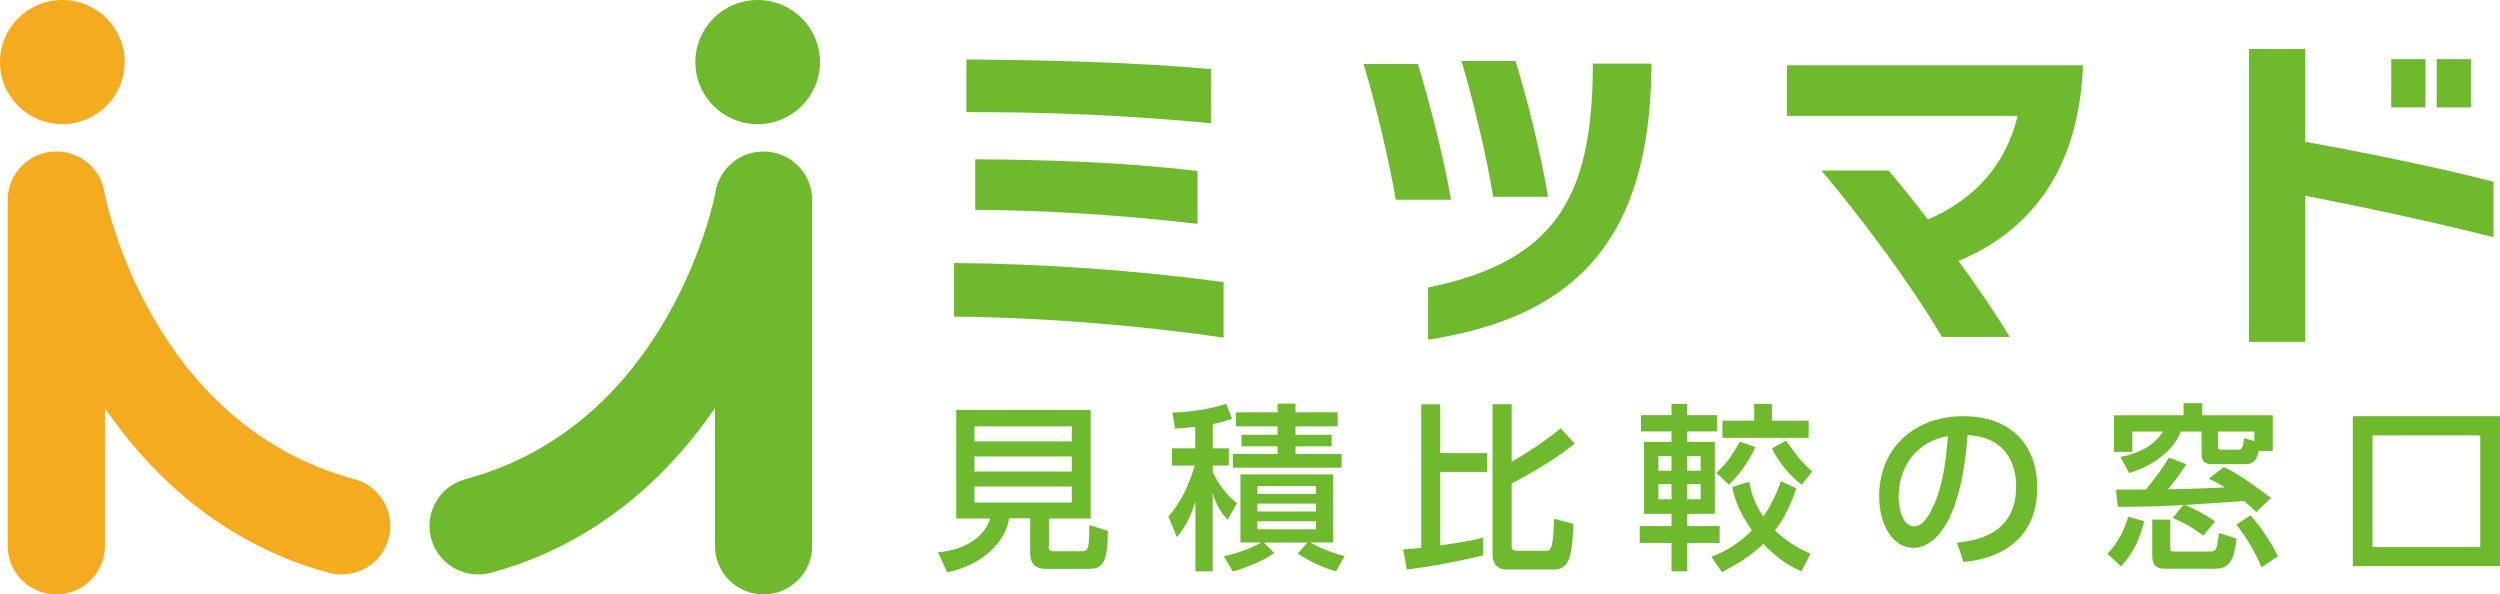
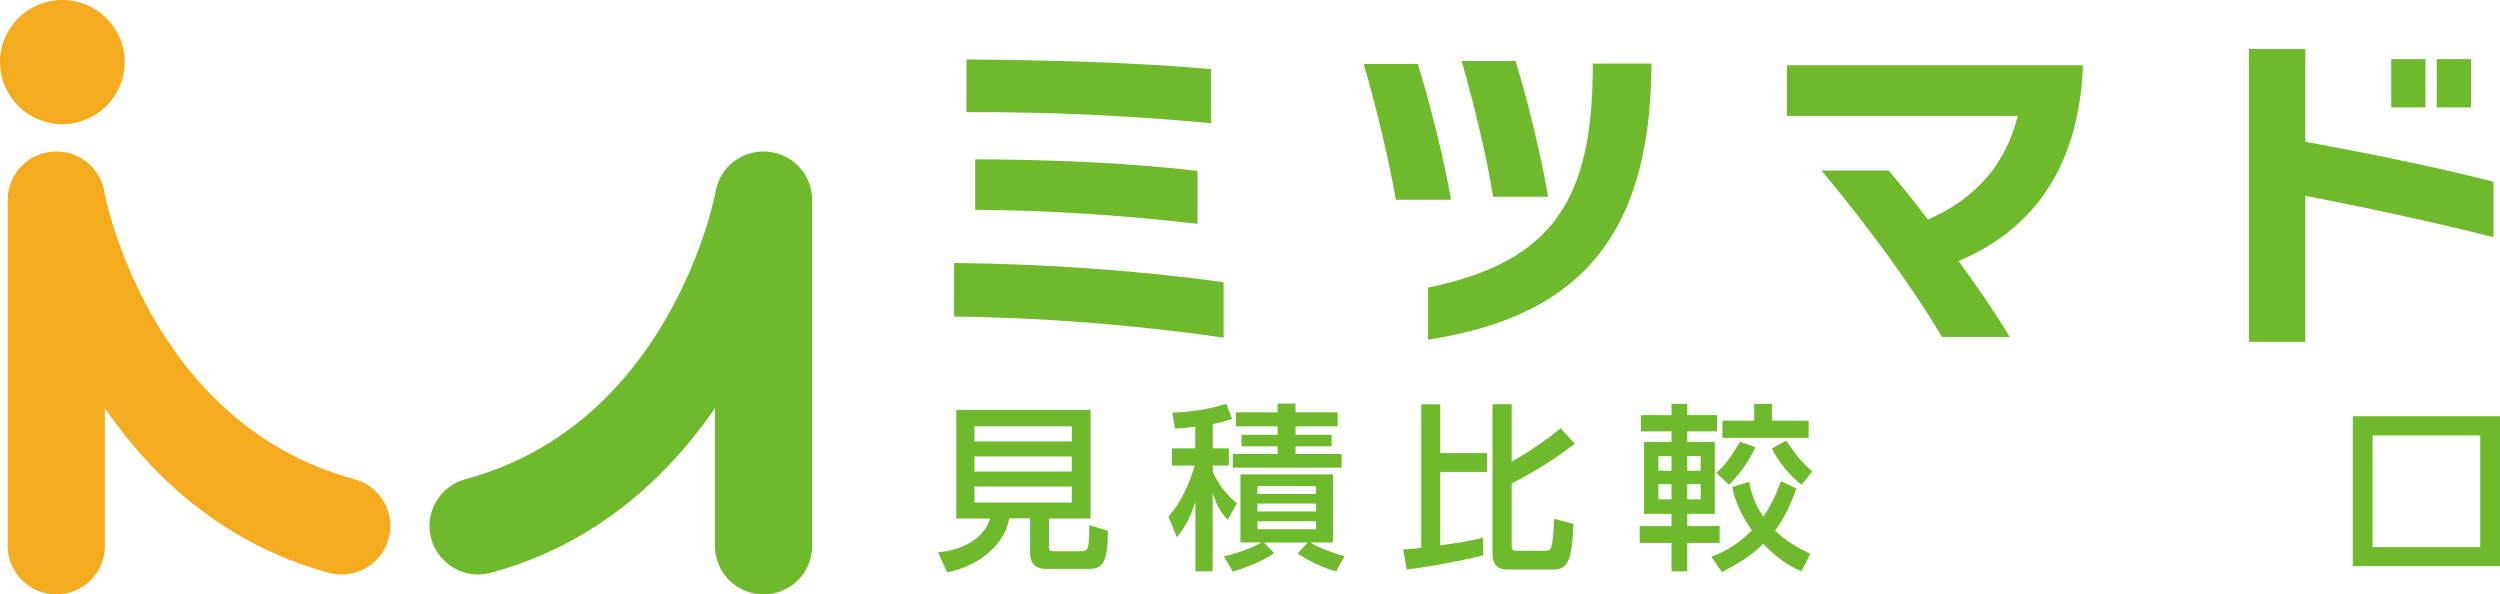
<svg xmlns="http://www.w3.org/2000/svg" width="286" height="68" viewBox="0 0 286 68" fill="none">
  <g clip-path="url(#clip0_906_7816)">
    <path d="M6.442 68C3.371 68 0.882 65.522 0.882 62.464V22.866C0.882 19.966 3.124 17.558 6.036 17.347C8.948 17.136 11.525 19.175 11.949 22.04C12.002 22.339 16.997 48.474 40.542 54.818C43.507 55.609 45.272 58.667 44.46 61.62C43.666 64.573 40.595 66.33 37.63 65.522C27.357 62.763 18.621 56.312 12.002 46.698V62.464C12.002 65.522 9.513 68 6.442 68Z" fill="#F5AB1E" />
    <path d="M7.131 14.201C11.069 14.201 14.261 11.022 14.261 7.101C14.261 3.179 11.069 0 7.131 0C3.192 0 0 3.179 0 7.101C0 11.022 3.192 14.201 7.131 14.201Z" fill="#F5AB1E" />
    <path d="M87.35 68C90.421 68 92.909 65.522 92.909 62.464V22.866C92.909 19.966 90.668 17.558 87.756 17.347C84.843 17.136 82.266 19.175 81.843 22.04C81.79 22.339 76.795 48.474 53.25 54.818C50.285 55.609 48.52 58.667 49.332 61.62C50.126 64.573 53.197 66.33 56.162 65.522C66.434 62.763 75.171 56.312 81.79 46.698V62.464C81.79 65.522 84.279 68 87.35 68Z" fill="#6FBA2C" />
-     <path d="M86.679 14.201C90.617 14.201 93.809 11.022 93.809 7.101C93.809 3.179 90.617 0 86.679 0C82.741 0 79.548 3.179 79.548 7.101C79.548 11.022 82.741 14.201 86.679 14.201Z" fill="#6FBA2C" />
    <path d="M119.967 62.464C119.967 62.973 120.232 63.061 120.461 63.061H123.532C124.485 63.061 124.609 63.026 124.626 60.073L126.744 60.724C126.709 64.538 126.109 65.082 124.468 65.082H119.631C118.096 65.082 117.849 63.993 117.849 63.36V59.3H115.448C115.095 61.778 112.607 64.626 108.353 65.469L107.312 63.184C110.718 62.868 112.677 61.233 113.277 59.318H109.394V46.892H124.768V59.318H120.002V62.464H119.967ZM122.614 48.772H111.477V50.495H122.614V48.772ZM122.614 52.217H111.477V53.94H122.614V52.217ZM122.614 55.662H111.477V57.49H122.614V55.662Z" fill="#6FBA2C" />
    <path d="M136.787 48.807C136.011 48.931 135.375 48.966 134.422 49.036L134.122 47.191C135.922 47.173 138.464 46.821 140.282 46.189L140.953 47.929C140.405 48.104 139.735 48.315 138.746 48.509V51.286H140.582V53.254H138.746V53.992C138.87 54.256 139.717 56.207 141.517 57.56L140.441 59.458C139.841 58.825 139.276 58.105 138.729 56.4V65.364H136.752V57.367C136.134 59.37 135.552 60.302 134.634 61.462L133.663 59.072C135.675 56.91 136.558 53.676 136.664 53.254H134.069V51.286H136.734V48.807H136.787ZM140.035 63.641C140.653 63.501 142.753 62.973 144.288 62.059H141.906V54.273H152.496V62.059H149.919C150.272 62.306 151.49 62.973 153.819 63.624L152.849 65.364C151.401 64.977 149.619 64.133 148.454 63.325L149.566 62.077H144.606L145.771 63.272C144.5 64.186 142.418 64.995 141.041 65.381L140.017 63.659L140.035 63.641ZM146.177 46.171H148.207V47.173H153.025V48.772H148.207V49.739H152.337V51.057H148.207V51.936H153.484V53.5H141.041V51.936H146.159V51.057H142.029V49.739H146.159V48.772H141.394V47.173H146.159V46.171H146.177ZM143.847 55.609V56.506H150.554V55.609H143.847ZM143.847 57.613V58.509H150.554V57.613H143.847ZM143.847 59.634V60.548H150.554V59.634H143.847Z" fill="#6FBA2C" />
    <path d="M160.544 62.85C161.074 62.815 161.338 62.815 162.591 62.675V46.259H164.762V51.83H170.128V53.992H164.762V62.393C166.369 62.165 168.222 61.901 169.669 61.497V63.536C167.375 64.116 163.527 64.854 160.932 65.153L160.526 62.868L160.544 62.85ZM170.728 46.241H172.934V52.815C174.523 51.971 177.417 49.985 178.529 48.983L180.153 50.758C177.806 52.586 175.864 53.764 172.934 55.31V62.481C172.934 62.938 173.181 63.008 173.429 63.008H176.835C177.453 63.008 177.664 62.798 177.788 59.353L179.994 59.933C179.871 63.712 179.482 65.153 177.788 65.153H172.405C171.152 65.153 170.746 64.379 170.746 63.325V46.259L170.728 46.241Z" fill="#6FBA2C" />
    <path d="M187.725 47.489H191.22V46.206H193.02V47.489H196.426V49.352H193.02V50.547H196.179V58.79H193.02V60.179H196.727V62.112H193.02V65.364H191.22V62.112H187.584V60.179H191.22V58.79H188.078V50.547H191.22V49.352H187.725V47.489ZM189.72 52.182V53.852H191.22V52.182H189.72ZM189.72 55.381V57.121H191.22V55.381H189.72ZM193.02 52.182V53.852H194.556V52.182H193.02ZM193.02 55.381V57.121H194.556V55.381H193.02ZM200.098 55.117C200.274 55.961 200.592 57.472 201.721 59.107C202.869 57.437 203.381 56.031 203.734 55.047L205.516 55.873C204.634 58.316 203.892 59.617 203.063 60.689C203.892 61.48 205.004 62.393 207.105 63.343L206.081 65.364C205.322 65.03 203.716 64.327 201.721 62.218C200.327 63.571 198.845 64.485 196.991 65.452L195.773 63.694C196.762 63.307 198.509 62.622 200.415 60.671C198.668 58.21 198.297 56.4 198.174 55.715L200.062 55.117H200.098ZM200.821 51.18C199.78 53.254 198.95 54.291 197.803 55.451L196.338 54.098C197.591 52.955 197.927 52.393 199.056 50.53L200.821 51.163V51.18ZM200.68 46.206H202.71V48.122H206.911V50.09H197.044V48.122H200.68V46.206ZM206.099 55.451C204.634 54.361 203.328 52.604 202.71 51.303L204.334 50.407C205.71 52.358 205.922 52.639 207.317 53.957L206.099 55.469V55.451Z" fill="#6FBA2C" />
-     <path d="M223.89 62.077C226.061 61.866 230.65 61.128 230.65 55.644C230.65 53.377 229.697 50.003 225.09 49.774C224.455 58.878 221.719 62.675 218.877 62.675C216.494 62.675 214.977 59.95 214.977 56.804C214.977 51.057 219.248 47.612 224.543 47.612C230.932 47.612 233.068 51.866 233.068 55.715C233.068 63.448 226.096 64.151 224.631 64.292L223.872 62.077H223.89ZM217.2 56.857C217.2 58.052 217.624 60.214 218.965 60.214C219.742 60.214 220.324 59.511 220.819 58.615C222.213 56.084 222.601 52.938 222.848 49.88C219.142 50.547 217.2 53.483 217.2 56.857Z" fill="#6FBA2C" />
-     <path d="M245.282 59.634C244.858 61.602 244.011 63.343 242.634 64.801L241.099 63.343C242.722 61.708 243.305 59.652 243.464 59.107L245.299 59.634H245.282ZM258.395 51.584C258.237 52.305 258.042 53.096 256.895 53.096H253.153C252.183 53.096 251.865 52.797 251.865 51.848V49.37H249.482C248.847 51.163 246.764 53.149 243.569 54.115L242.581 52.27C245.97 51.655 247.064 49.95 247.452 49.37H243.94V51.69H241.84V47.507H249.8V46.118H251.936V47.507H260.002V51.584H258.413H258.395ZM249.8 57.771C248 57.877 245.776 57.982 242.281 57.982L242.069 56.013C243.04 56.013 244.717 56.013 245.493 55.996C247.029 54.08 247.576 53.272 248.123 52.34L250.118 53.114C249.482 54.115 248.759 55.064 248.017 55.978C249.147 55.978 253.136 55.838 254.53 55.767C253.736 55.275 253.33 55.064 252.677 54.766L254.407 53.43C255.854 54.133 256.825 54.748 259.807 56.962L258.131 58.58C257.76 58.228 257.425 57.912 256.719 57.314C255.695 57.402 251 57.701 249.906 57.771C250.947 58.14 252.289 58.861 253.401 59.652L252.059 61.269C250.329 59.986 249.112 59.493 248.547 59.247L249.782 57.771H249.8ZM246.199 59.441H248.282V62.639C248.282 62.973 248.282 63.096 248.653 63.096H252.606C253.559 63.096 253.595 63.061 253.842 60.97L255.854 61.62C255.519 65.065 254.354 65.065 253.03 65.065H247.876C247.099 65.065 246.217 65.03 246.217 63.553V59.458L246.199 59.441ZM257.901 49.37H253.736V51.11C253.736 51.391 253.859 51.444 254.124 51.444H255.96C256.507 51.444 256.542 51.303 256.736 50.126L257.901 50.46V49.37ZM257.442 58.949C258.554 60.109 259.896 62.165 260.602 63.641L258.713 64.907C258.201 63.553 256.983 61.427 255.836 60.021L257.442 58.949Z" fill="#6FBA2C" />
    <path d="M286 64.766H269.162V47.612H286V64.766ZM283.741 49.809H271.421V62.587H283.741V49.809Z" fill="#6FBA2C" />
    <path d="M109.147 36.206V30.089C119.12 30.16 130.451 30.951 139.982 32.286V38.631C130.221 37.19 118.82 36.294 109.147 36.223V36.206ZM110.559 12.848V6.802C119.649 6.872 130.151 7.136 138.535 7.909V14.096C129.004 13.199 119.843 12.795 110.559 12.83V12.848ZM111.565 24.008V18.226C119.349 18.261 128.28 18.525 136.999 19.562V25.608C128.315 24.606 119.72 24.043 111.565 24.008Z" fill="#6FBA2C" />
    <path d="M159.679 22.848C159.009 18.771 157.296 11.582 155.99 7.311H162.203C163.65 12.057 165.186 18.138 165.998 22.848H159.662H159.679ZM163.368 38.877V32.901C177.788 29.931 182.148 22.708 182.218 7.751V7.276H188.925V7.751C188.731 28.121 179.571 36.346 163.368 38.86V38.877ZM170.816 22.514C170.181 18.402 168.539 11.459 167.198 6.978H173.376C174.788 11.495 176.288 17.734 177.1 22.514H170.799H170.816Z" fill="#6FBA2C" />
    <path d="M224.066 29.861C226.308 32.937 228.391 36.012 229.908 38.543H222.16C218.471 32.304 212.964 24.975 208.375 19.509H216.053C217.43 21.108 218.965 23.024 220.554 25.116C225.92 22.778 229.45 18.876 230.826 13.252H204.422V7.47H238.275V7.944C237.674 19.843 231.973 26.557 224.049 29.861H224.066Z" fill="#6FBA2C" />
    <path d="M263.726 22.374V39.106H257.283V5.607H263.726V16.222C270.909 17.523 278.887 19.157 285.259 20.792V27.137C278.552 25.432 270.256 23.657 263.726 22.391V22.374ZM273.557 12.285V6.767H277.475V12.285H273.557ZM278.763 12.285V6.767H282.682V12.285H278.763Z" fill="#6FBA2C" />
  </g>
  <defs>
    <clipPath id="clip0_906_7816">
      <rect width="286" height="68" fill="white" />
    </clipPath>
  </defs>
</svg>